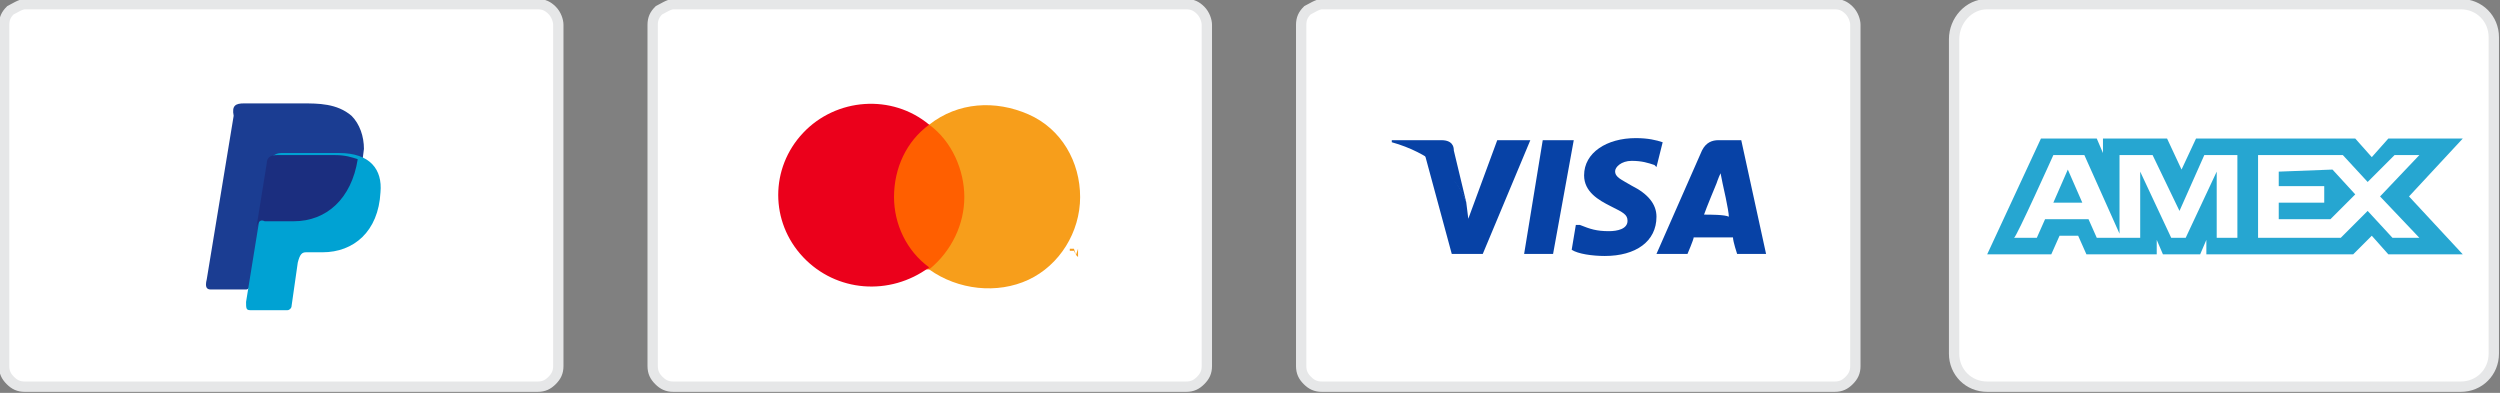
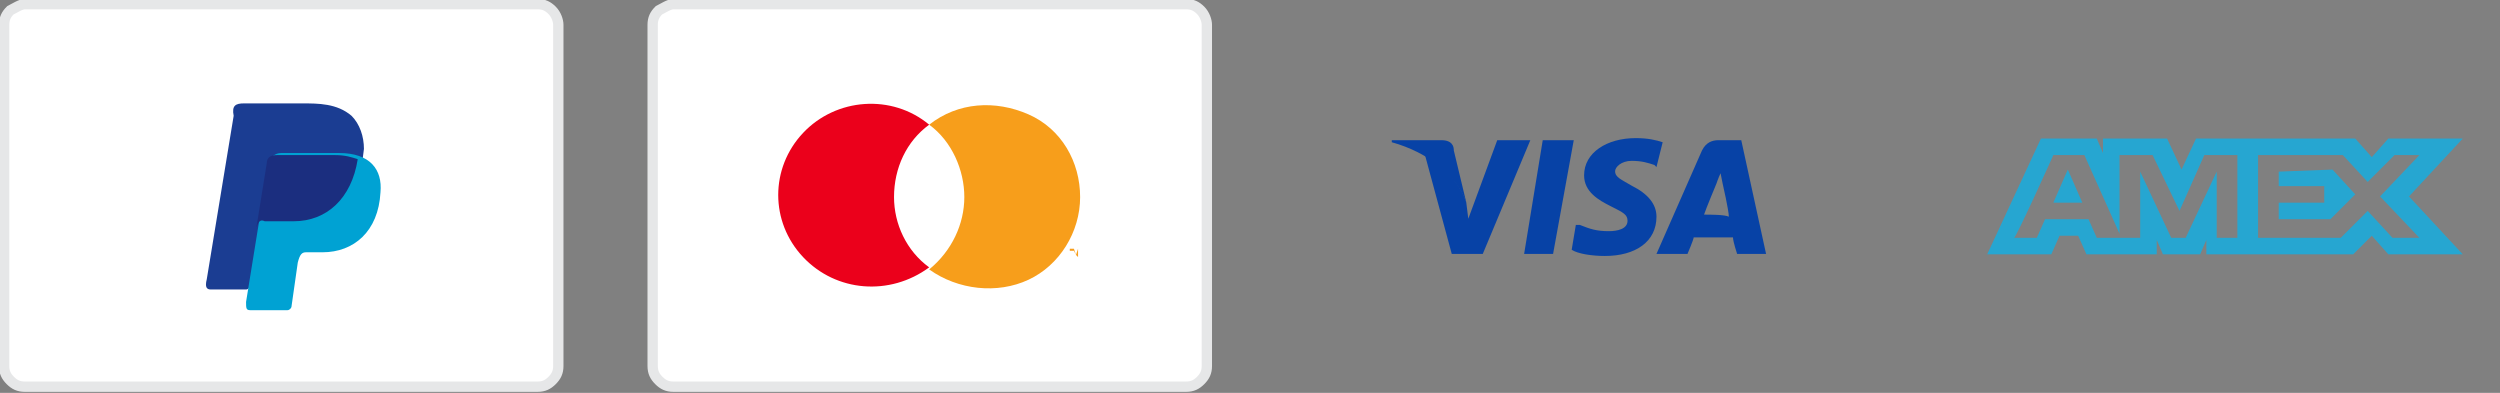
<svg xmlns="http://www.w3.org/2000/svg" version="1.1" id="Layer_1" x="0px" y="0px" viewBox="0 0 120.9 19" style="enable-background:new 0 0 120.9 19;" xml:space="preserve">
  <rect x="0" y="0" width="120.9" height="19" fill="#808080" stroke="none" />
  <style type="text/css">
	.st0{fill-rule:evenodd;clip-rule:evenodd;fill:#FFFFFF;stroke:#E6E7E8;stroke-width:0.5;}
	.st1{fill-rule:evenodd;clip-rule:evenodd;fill:#FFFFFF;fill-opacity:0;}
	.st2{fill-rule:evenodd;clip-rule:evenodd;fill:#FF5F00;}
	.st3{fill-rule:evenodd;clip-rule:evenodd;fill:#EB001B;}
	.st4{fill:#F79E1B;}
	.st5{fill-rule:evenodd;clip-rule:evenodd;fill:#F79E1B;}
	.st6{fill-rule:evenodd;clip-rule:evenodd;fill:#0742A6;}
	.st7{fill:#0742A6;}
	.st8{fill-rule:evenodd;clip-rule:evenodd;fill:#1B3D92;}
	.st9{fill-rule:evenodd;clip-rule:evenodd;fill:#00A2D3;}
	.st10{fill-rule:evenodd;clip-rule:evenodd;fill:#1B2E7F;}
	.st11{fill:#FFFFFF;stroke:#E6E7E8;stroke-width:0.5;}
	.st12{fill:#26A6D1;}
</style>
  <g>
    <g transform="translate(31.363)">
      <path class="st0" d="M26,0.2c0.3,0,0.5,0.1,0.7,0.3C26.9,0.7,27,1,27,1.2v16.5c0,0.3-0.1,0.5-0.3,0.7c-0.2,0.2-0.4,0.3-0.7,0.3    H1.2c-0.3,0-0.5-0.1-0.7-0.3c-0.2-0.2-0.3-0.4-0.3-0.7V1.2c0-0.3,0.1-0.5,0.3-0.7C0.7,0.4,1,0.2,1.2,0.2L26,0.2z" />
      <g transform="translate(5.372 4.13)">
-         <path class="st1" d="M0,0h16.5v10.7H0V0z" />
-         <path class="st2" d="M6.1,1.9h4.3v7H6.1V1.9z" />
+         <path class="st1" d="M0,0h16.5v10.7V0z" />
        <path class="st3" d="M6.5,5.4c0-1.4,0.6-2.7,1.7-3.5C6.4,0.4,3.7,0.6,2.1,2.3s-1.6,4.3,0,6s4.2,1.9,6.1,0.5     C7.1,8,6.5,6.7,6.5,5.4z" />
        <g>
          <path class="st4" d="M15.1,8.3V8h0.1V7.9H15V8h0.1L15.1,8.3L15.1,8.3z M15.4,8.3V7.9h0l-0.1,0.3l-0.1-0.3h0v0.4h0V8l0.1,0.2      L15.4,8.3l0-0.3L15.4,8.3L15.4,8.3z" />
          <path class="st5" d="M15.5,5.4c0,1.7-1,3.3-2.5,4S9.6,9.9,8.2,8.9C9.3,8,9.9,6.7,9.9,5.4S9.3,2.7,8.2,1.9      c1.4-1.1,3.2-1.2,4.8-0.5S15.5,3.7,15.5,5.4L15.5,5.4z" />
        </g>
      </g>
    </g>
    <g transform="translate(62.725)">
-       <path class="st0" d="M26,0.2c0.3,0,0.5,0.1,0.7,0.3C26.9,0.7,27,1,27,1.2v16.5c0,0.3-0.1,0.5-0.3,0.7c-0.2,0.2-0.4,0.3-0.7,0.3    H1.2c-0.3,0-0.5-0.1-0.7-0.3c-0.2-0.2-0.3-0.4-0.3-0.7V1.2c0-0.3,0.1-0.5,0.3-0.7C0.7,0.4,1,0.2,1.2,0.2L26,0.2z" />
      <g transform="translate(4.582 6.679)">
        <path class="st6" d="M7.8,5.6H6.4l0.9-5.5h1.5L7.8,5.6z" />
        <path class="st6" d="M13.1,0.2C12.8,0.1,12.4,0,11.8,0c-1.4,0-2.5,0.7-2.5,1.8c0,0.8,0.7,1.2,1.3,1.5c0.6,0.3,0.8,0.4,0.8,0.7     c0,0.4-0.5,0.5-0.9,0.5c-0.6,0-0.9-0.1-1.4-0.3L8.9,4.2L8.7,5.4c0.3,0.2,1,0.3,1.6,0.3c1.5,0,2.5-0.7,2.5-1.9     c0-0.6-0.4-1.1-1.2-1.5c-0.5-0.3-0.8-0.4-0.8-0.7c0-0.2,0.3-0.5,0.8-0.5c0.5,0,0.8,0.1,1.1,0.2l0.1,0.1L13.1,0.2z" />
        <path class="st7" d="M15.1,3.7c0.1-0.3,0.6-1.5,0.6-1.5c0,0,0.1-0.3,0.2-0.5l0.1,0.5c0,0,0.3,1.3,0.3,1.6     C16.1,3.7,15.4,3.7,15.1,3.7z M16.9,0.1h-1.1c-0.3,0-0.6,0.1-0.8,0.5l-2.2,5h1.5c0,0,0.3-0.7,0.3-0.8h1.9c0,0.2,0.2,0.8,0.2,0.8     h1.4L16.9,0.1z" />
        <path class="st6" d="M5.1,0.1L3.7,3.9L3.6,3.1c-0.3-0.9-1.1-1.8-2-2.3l1.3,4.8h1.5l2.3-5.5L5.1,0.1z" />
        <path class="st6" d="M2.4,0.1H0l0,0.1c1.8,0.5,3.1,1.6,3.6,2.9L3,0.6C3,0.2,2.7,0.1,2.4,0.1z" />
      </g>
    </g>
    <g>
      <path class="st0" d="M26,0.2c0.3,0,0.5,0.1,0.7,0.3C26.9,0.7,27,1,27,1.2v16.5c0,0.3-0.1,0.5-0.3,0.7c-0.2,0.2-0.4,0.3-0.7,0.3    H1.2c-0.3,0-0.5-0.1-0.7-0.3c-0.2-0.2-0.3-0.4-0.3-0.7V1.2c0-0.3,0.1-0.5,0.3-0.7C0.7,0.4,1,0.2,1.2,0.2L26,0.2z" />
      <path class="st8" d="M11.8,5h2.8c0.8,0,1.7,0,2.4,0.6c0.4,0.4,0.6,1,0.6,1.6c-0.2,2.2-1.5,3.4-3.2,3.4H13c-0.2,0-0.4,0.2-0.5,0.6    l-0.4,2.5c0,0.2-0.1,0.3-0.2,0.3h-1.7c-0.2,0-0.3-0.1-0.2-0.5l1.3-7.9C11.2,5.1,11.4,5,11.8,5" />
      <path class="st9" d="M13.6,7.4h2.8c1.5,0,2.1,0.8,2,1.9c-0.1,1.9-1.3,2.9-2.8,2.9h-0.8c-0.2,0-0.3,0.1-0.4,0.5l-0.3,2.1    c0,0.1-0.1,0.2-0.2,0.2h-1.8c-0.2,0-0.2-0.1-0.2-0.4l1.1-6.8C13.1,7.6,13.3,7.4,13.6,7.4" />
      <path class="st10" d="M12.4,11l0.5-3.1c0-0.3,0.2-0.4,0.5-0.4h2.8c0.5,0,0.8,0.1,1.1,0.2c-0.3,1.9-1.5,3-3.1,3h-1.4    C12.6,10.6,12.5,10.7,12.4,11" />
    </g>
  </g>
  <g>
-     <path class="st11" d="M96.1,0.2h22.9c0.9,0,1.6,0.7,1.6,1.6v15.3c0,0.9-0.7,1.6-1.6,1.6H96.1c-0.9,0-1.6-0.7-1.6-1.6V1.9   C94.5,1,95.2,0.2,96.1,0.2z" />
    <path class="st12" d="M98.7,6.7l-2.6,5.6h3.1l0.4-0.9h0.9l0.4,0.9h3.4v-0.7l0.3,0.7h1.8l0.3-0.7v0.7h7.1l0.9-0.9l0.8,0.9l3.6,0   l-2.6-2.8l2.6-2.8h-3.6l-0.8,0.9l-0.8-0.9h-7.7l-0.7,1.5l-0.7-1.5h-3.1v0.7l-0.3-0.7C101.3,6.7,98.7,6.7,98.7,6.7z M99.3,7.5h1.5   l1.7,3.8V7.5h1.6l1.3,2.7l1.2-2.7h1.6v4h-1l0-3.2l-1.5,3.2H105l-1.5-3.2v3.2h-2.1l-0.4-0.9h-2.1l-0.4,0.9h-1.1   C97.5,11.5,99.3,7.5,99.3,7.5z M109.2,7.5h4.1l1.2,1.3l1.3-1.3h1.2l-1.9,2l1.9,2h-1.3l-1.2-1.3l-1.3,1.3h-4V7.5L109.2,7.5z    M100,8.2l-0.7,1.6h1.4L100,8.2z M110.2,8.3v0.7h2.2v0.8h-2.2v0.8h2.5l1.2-1.2l-1.1-1.2L110.2,8.3L110.2,8.3z" />
  </g>
</svg>